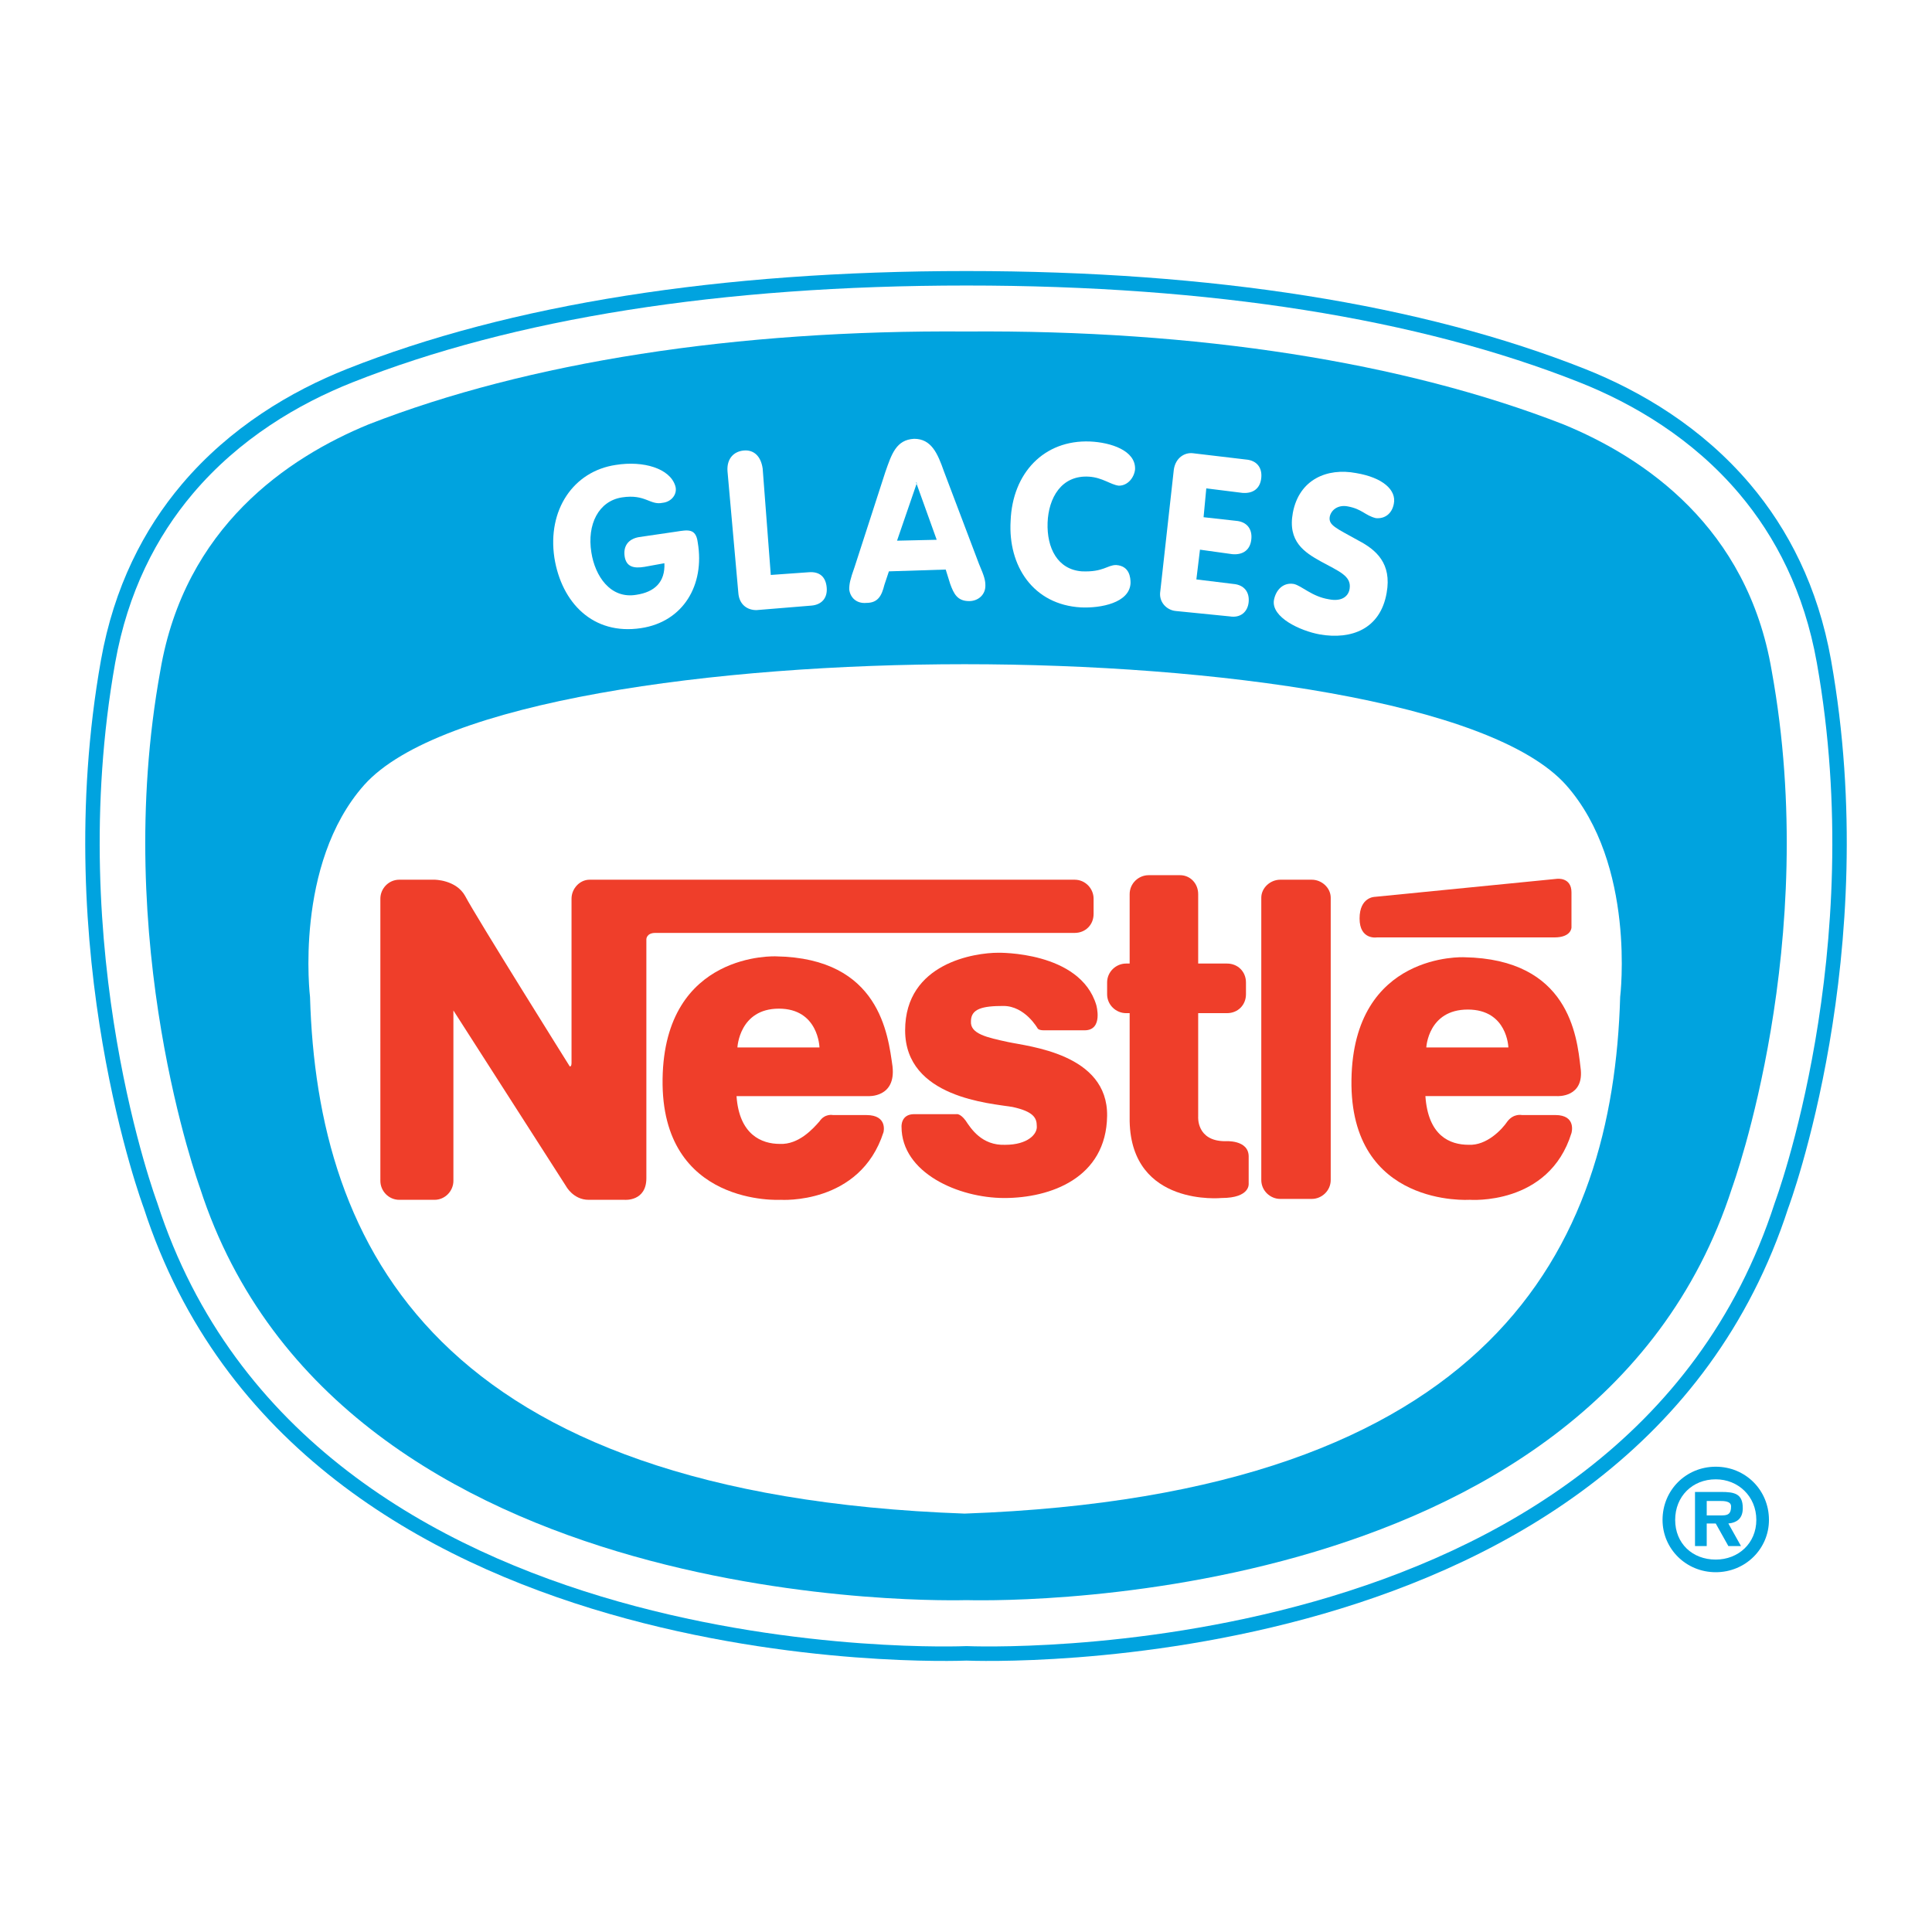
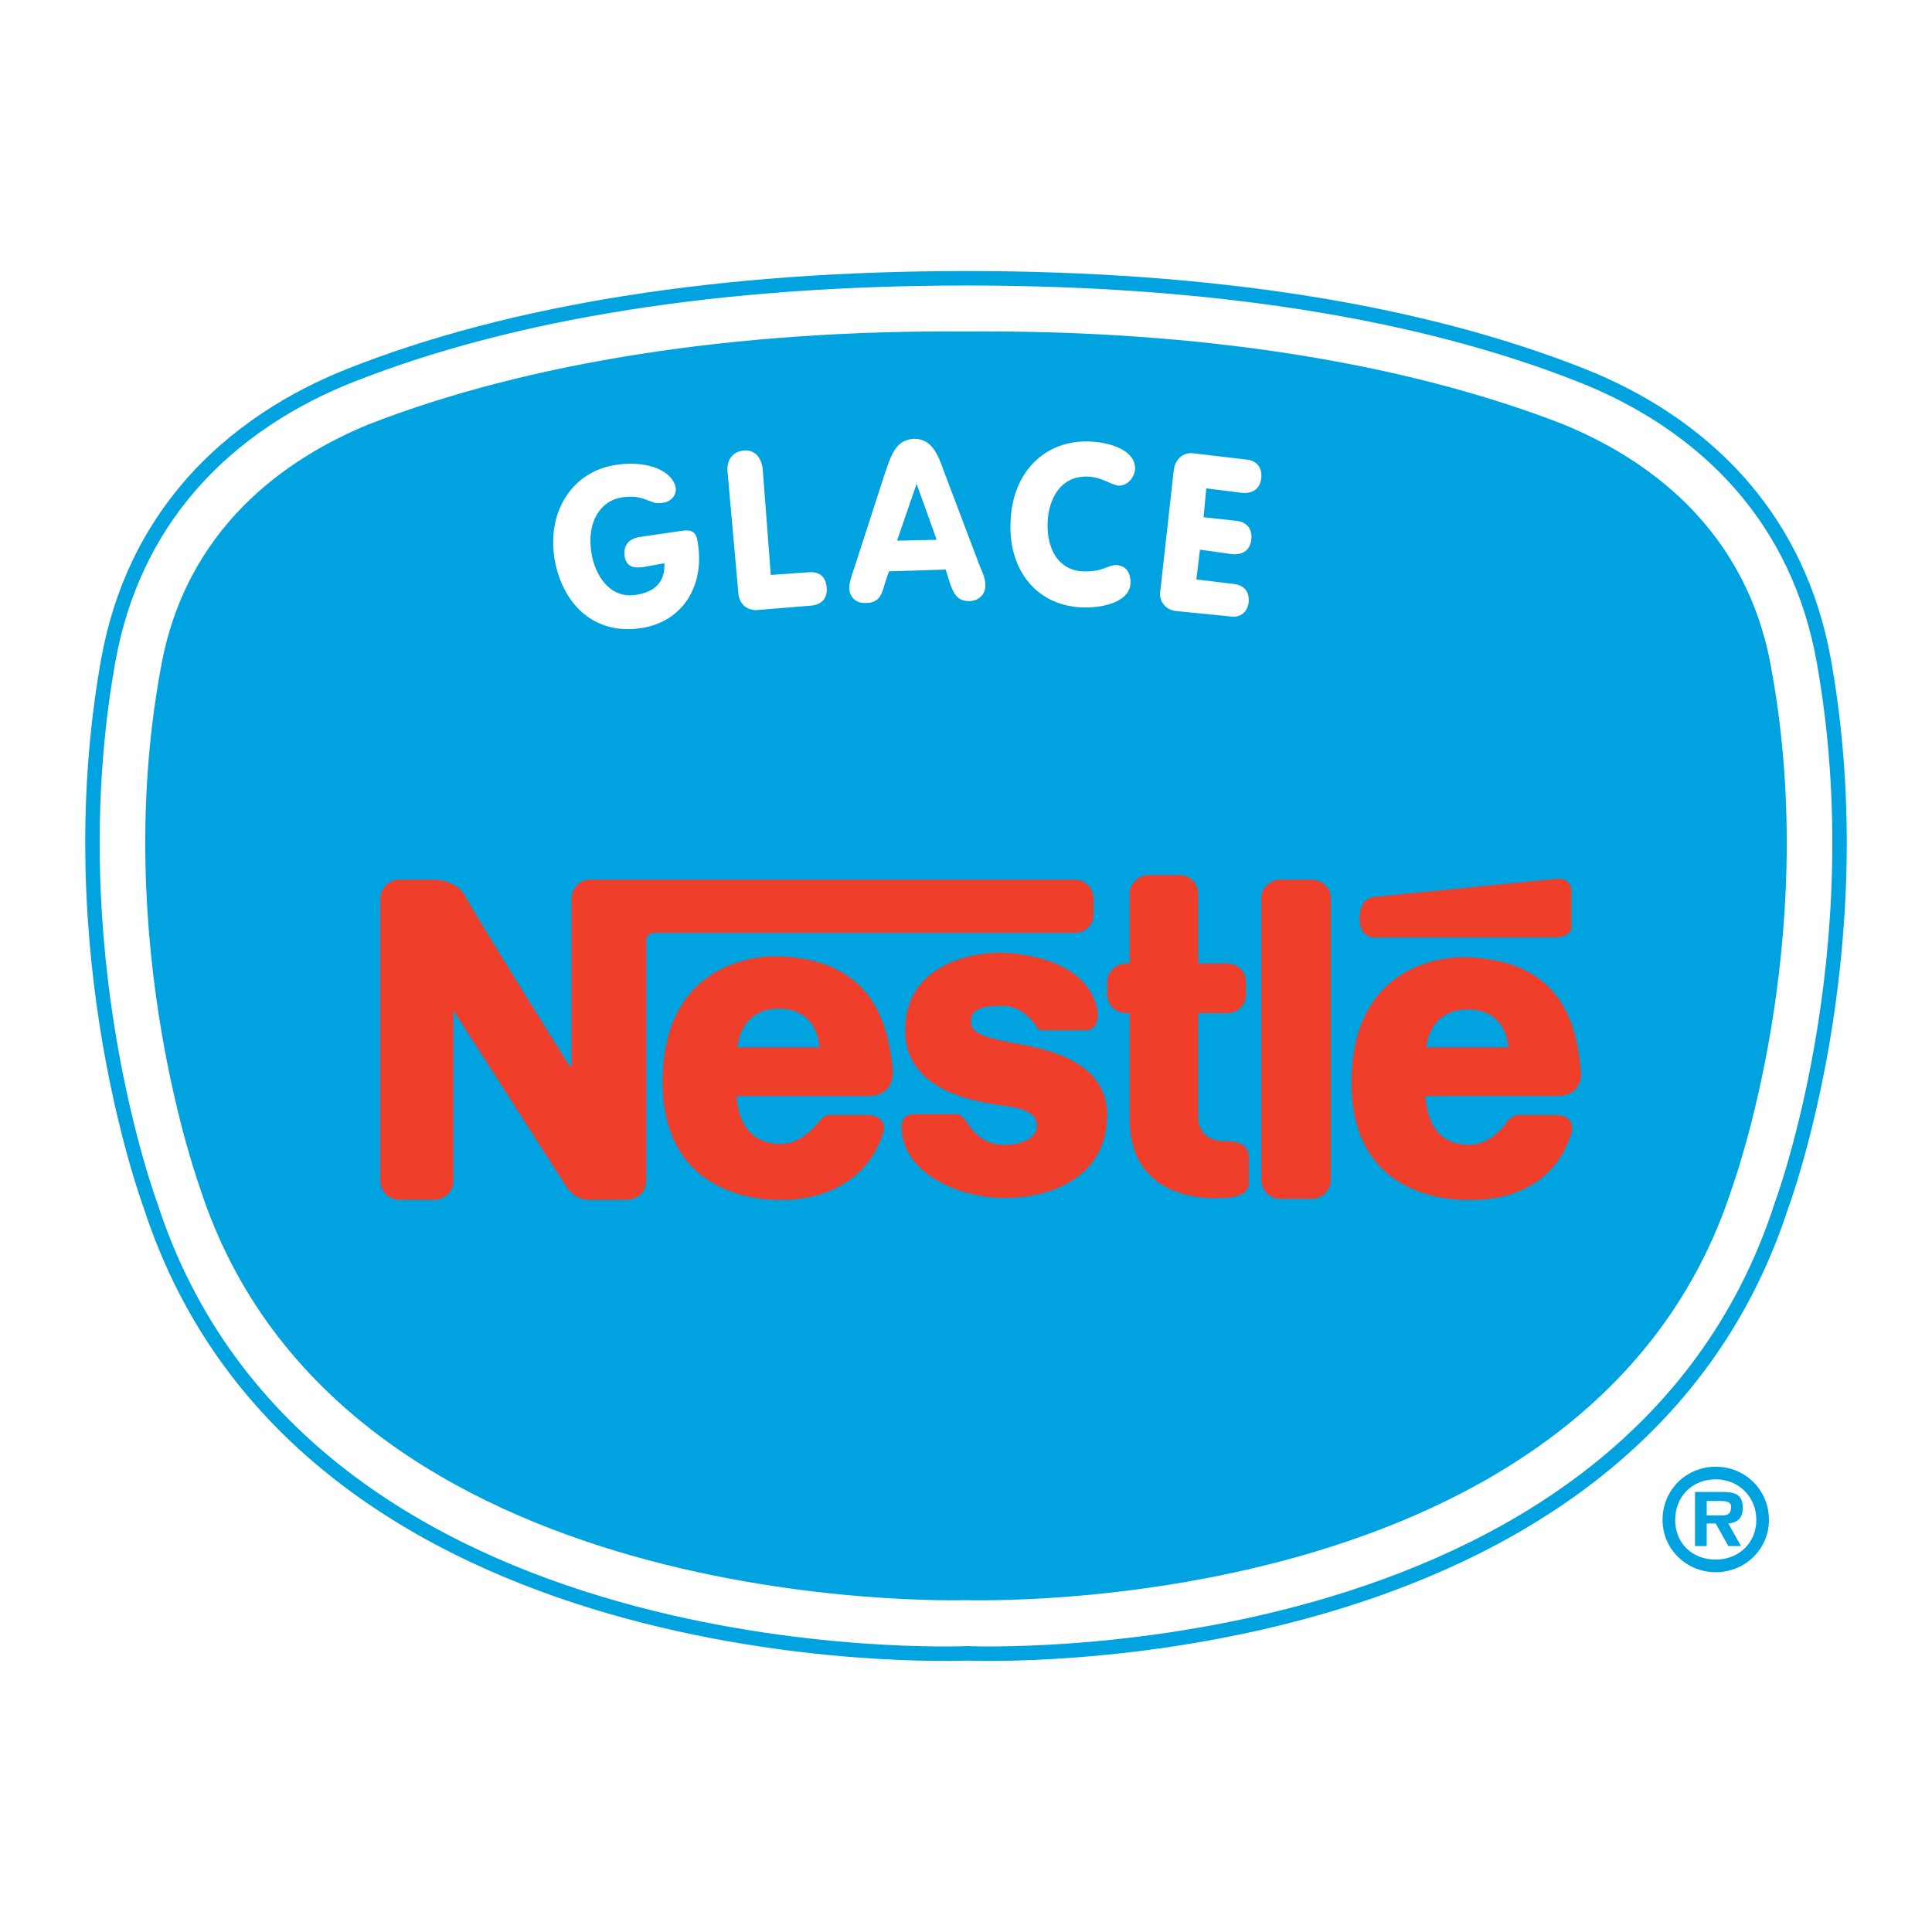
<svg xmlns="http://www.w3.org/2000/svg" version="1.0" id="Layer_1" x="0px" y="0px" width="192.756px" height="192.756px" viewBox="0 0 192.756 192.756" enable-background="new 0 0 192.756 192.756" xml:space="preserve">
  <g>
    <polygon fill-rule="evenodd" clip-rule="evenodd" fill="#FFFFFF" points="0,0 192.756,0 192.756,192.756 0,192.756 0,0  " />
    <path fill="#00A3DF" d="M178.423,120.492c-15.461,47.748-80.894,45.23-82,45.186c-1.108,0.045-66.629,2.562-82.09-45.186h-0.001   c-0.027-0.072-9.468-25.346-4.262-54.618c1.306-7.343,4.288-13.083,8.061-17.546c4.828-5.711,10.943-9.318,16.494-11.519   c8.07-3.2,17.368-5.658,27.819-7.308c10.254-1.619,21.604-2.459,33.979-2.459c12.334,0,23.665,0.84,33.91,2.461   c10.437,1.649,19.731,4.107,27.798,7.306c5.552,2.201,11.666,5.808,16.494,11.519c3.773,4.462,6.755,10.203,8.062,17.546   c5.206,29.271-4.235,54.545-4.262,54.618H178.423L178.423,120.492z" />
    <path fill="#FFFFFF" d="M96.449,164.232c0.187,0.006,65.401,2.854,80.613-44.207l0.009-0.029   c0.026-0.072,9.333-24.984,4.194-53.874c-1.257-7.065-4.12-12.581-7.739-16.863c-4.647-5.497-10.555-8.978-15.925-11.107   c-7.985-3.167-17.177-5.597-27.487-7.227c-10.151-1.605-21.408-2.438-33.69-2.438c-12.323,0-23.599,0.833-33.759,2.437   c-10.327,1.63-19.521,4.062-27.509,7.229c-5.37,2.129-11.277,5.61-15.924,11.107c-3.62,4.282-6.483,9.798-7.74,16.863   c-5.138,28.89,4.168,53.802,4.195,53.874l0.008,0.029c15.213,47.061,80.516,44.213,80.704,44.207H96.449L96.449,164.232z" />
    <path fill-rule="evenodd" clip-rule="evenodd" fill="#00A3DF" d="M165.872,151.641c0-2.969,2.339-5.307,5.308-5.307   s5.309,2.338,5.309,5.307c0,2.879-2.34,5.219-5.309,5.219S165.872,154.52,165.872,151.641L165.872,151.641L165.872,151.641z    M175.229,151.641c0-2.34-1.8-4.049-4.049-4.049c-2.339,0-4.048,1.709-4.048,4.049s1.709,3.959,4.048,3.959   C173.429,155.6,175.229,153.98,175.229,151.641L175.229,151.641z" />
    <path fill-rule="evenodd" clip-rule="evenodd" fill="#00A3DF" d="M173.699,154.25h-1.26l-1.26-2.25h-0.899v2.25h-1.169v-5.398   h2.608c1.35,0,2.159,0.18,2.159,1.619c0,0.99-0.54,1.439-1.439,1.529L173.699,154.25L173.699,154.25L173.699,154.25z    M171.81,151.191c0.63,0,0.899-0.18,0.899-0.9c0-0.539-0.72-0.539-1.169-0.539h-1.26v1.439H171.81L171.81,151.191z" />
    <path fill-rule="evenodd" clip-rule="evenodd" fill="#00A3DF" d="M19.957,118.535L19.957,118.535   c-0.09-0.27-8.906-24.469-3.958-51.637l0,0c2.429-14.304,12.685-21.231,20.781-24.559l0,0c15.923-6.208,36.614-9.446,59.644-9.266   c0,0-0.09,0,0,0c23.03-0.18,43.631,3.059,59.554,9.266l0,0c8.097,3.328,18.353,10.255,20.781,24.559l0,0   c4.947,27.168-3.868,51.368-3.958,51.637c0,0.09,0-0.09,0,0c-13.944,43.182-75.837,41.111-76.377,41.111c-0.18,0,0.09,0,0,0   C95.793,159.646,33.9,161.627,19.957,118.535C19.957,118.445,19.957,118.625,19.957,118.535L19.957,118.535z" />
-     <path fill-rule="evenodd" clip-rule="evenodd" fill="#FFFFFF" d="M96.243,66.268c24.829,0,52.537,3.688,60.003,12.055   c7.018,7.917,5.398,21.14,5.398,21.14c-0.72,24.92-12.595,49.658-65.401,51.549c-52.717-1.891-64.592-26.629-65.312-51.549   c0,0-1.619-13.224,5.398-21.14C43.796,69.957,71.504,66.268,96.243,66.268L96.243,66.268z" />
    <path fill-rule="evenodd" clip-rule="evenodd" fill="#EF3E2A" d="M127.729,87.769c-0.99,0-1.89,0.81-1.89,1.799v28.157   c0,1.08,0.899,1.891,1.89,1.891h3.148c0.989,0,1.889-0.811,1.889-1.891V89.568c0-0.99-0.899-1.799-1.889-1.799H127.729   L127.729,87.769z" />
    <path fill-rule="evenodd" clip-rule="evenodd" fill="#EF3E2A" d="M112.706,111.879v-10.797h-0.36c-0.989,0-1.889-0.809-1.889-1.889   v-1.17c0-1.079,0.899-1.889,1.889-1.889h0.36v-6.927c0-1.08,0.899-1.889,1.889-1.889h3.148c0.99,0,1.8,0.81,1.8,1.889v6.927h2.879   c1.079,0,1.889,0.81,1.889,1.889v1.17c0,1.08-0.81,1.889-1.889,1.889h-2.609h-0.27v10.346c0,0-0.18,2.43,2.698,2.43   c0,0,2.34-0.18,2.34,1.529s0,2.699,0,2.699s0.18,1.439-2.699,1.439C121.882,119.525,112.886,120.424,112.706,111.879   L112.706,111.879z" />
    <path fill-rule="evenodd" clip-rule="evenodd" fill="#EF3E2A" d="M137.175,89.478l18.173-1.799c0,0,1.438-0.18,1.438,1.35   s0,3.508,0,3.508s0,0.99-1.709,0.99c-1.799,0-17.722,0-17.722,0s-1.71,0.27-1.71-1.89   C135.646,89.478,137.175,89.478,137.175,89.478L137.175,89.478z" />
    <path fill-rule="evenodd" clip-rule="evenodd" fill="#EF3E2A" d="M99.571,95.056c0,0,8.187-0.18,9.806,5.218   c0,0,0.72,2.52-1.169,2.52c-1.26,0-3.148,0-4.048,0c-0.54,0-0.63-0.182-0.63-0.182s-1.26-2.248-3.419-2.248   c-2.069,0-3.239,0.27-3.239,1.529c-0.09,1.26,1.62,1.619,3.689,2.068c2.069,0.451,9.985,1.17,9.896,7.377   s-5.668,8.188-10.256,8.188s-10.255-2.52-10.255-7.107c0,0-0.09-1.26,1.26-1.26c1.439,0,4.228,0,4.228,0s0.36-0.09,0.899,0.631   c0.54,0.809,1.619,2.518,3.958,2.428c2.249,0,3.239-1.08,3.148-1.889c0-0.811-0.359-1.439-2.429-1.889   c-2.159-0.361-10.705-0.9-10.705-7.646C90.306,96.045,97.323,95.056,99.571,95.056L99.571,95.056z" />
    <path fill-rule="evenodd" clip-rule="evenodd" fill="#EF3E2A" d="M57.021,91.188v-1.529c0-0.99,0.81-1.89,1.799-1.89h48.399   c1.079,0,1.889,0.9,1.889,1.89v1.529c0,1.079-0.81,1.889-1.889,1.889H65.387c-0.899,0-0.899,0.63-0.899,0.63s0,21.411,0,23.839   c0,2.34-2.159,2.16-2.159,2.16s-2.159,0-3.599,0c-1.529,0-2.249-1.35-2.249-1.35l-11.245-17.543v17.002   c0,0.99-0.81,1.891-1.89,1.891h-3.508c-1.08,0-1.889-0.9-1.889-1.891V89.658c0-0.99,0.81-1.89,1.889-1.89h3.508   c0,0,2.159,0,3.059,1.619c1.08,2.069,10.436,17.003,10.436,17.003s0.18,0.09,0.18-0.359c0-0.359,0-14.754,0-14.754V91.188   L57.021,91.188z" />
    <path fill-rule="evenodd" clip-rule="evenodd" fill="#EF3E2A" d="M89.046,106.391c0.36,3.148-2.429,2.969-2.429,2.969H73.483   c0.27,3.869,2.519,4.768,4.318,4.768c1.889,0.09,3.328-1.529,3.958-2.248c0.54-0.811,1.35-0.631,1.35-0.631s1.169,0,3.329,0   c2.159,0,1.709,1.709,1.709,1.709c-2.339,7.287-10.256,6.748-10.256,6.748s-11.965,0.719-11.785-12.055   c0.18-12.775,11.335-12.235,11.335-12.235C87.787,95.595,88.596,103.242,89.046,106.391L89.046,106.391L89.046,106.391z    M73.573,104.502h8.186c0,0-0.09-3.869-4.048-3.869C73.753,100.633,73.573,104.502,73.573,104.502L73.573,104.502z" />
    <path fill-rule="evenodd" clip-rule="evenodd" fill="#EF3E2A" d="M157.686,106.48c0.45,3.059-2.338,2.879-2.338,2.879h-13.135   c0.27,3.959,2.429,4.857,4.318,4.857c1.799,0.09,3.328-1.529,3.868-2.338c0.63-0.811,1.439-0.631,1.439-0.631s1.169,0,3.328,0   s1.619,1.799,1.619,1.799c-2.249,7.287-10.165,6.658-10.165,6.658s-11.965,0.809-11.785-11.965   c0.18-12.774,11.245-12.235,11.245-12.235C156.517,95.686,157.326,103.332,157.686,106.48L157.686,106.48L157.686,106.48z    M142.303,104.502h8.187c0,0-0.09-3.779-4.048-3.779C142.482,100.723,142.303,104.502,142.303,104.502L142.303,104.502z" />
    <path fill-rule="evenodd" clip-rule="evenodd" fill="#FFFFFF" d="M67.456,53.044c1.169-0.18,1.979-0.36,2.159,1.08   c0.72,4.228-1.439,7.917-5.667,8.546c-4.768,0.72-7.917-2.519-8.636-7.017c-0.72-4.768,1.889-8.636,6.117-9.266   c2.789-0.45,5.398,0.36,5.938,2.069c0.27,0.81-0.36,1.619-1.259,1.709c-1.26,0.27-1.709-0.899-4.048-0.54S58.55,52.324,59,55.113   c0.36,2.339,1.889,4.678,4.498,4.228c1.799-0.27,2.878-1.259,2.789-3.148l-1.979,0.36c-1.08,0.18-1.799,0-1.979-0.99   c-0.18-1.08,0.359-1.799,1.439-1.979L67.456,53.044L67.456,53.044z" />
    <path fill-rule="evenodd" clip-rule="evenodd" fill="#FFFFFF" d="M72.583,47.017c-0.09-1.259,0.63-1.979,1.62-2.069   c0.989-0.09,1.709,0.54,1.889,1.8l0.81,10.615l3.779-0.27c1.079-0.09,1.709,0.45,1.799,1.529c0.09,0.99-0.45,1.709-1.529,1.799   l-5.487,0.45c-0.9,0-1.709-0.54-1.799-1.709L72.583,47.017L72.583,47.017z" />
    <path fill-rule="evenodd" clip-rule="evenodd" fill="#FFFFFF" d="M93.455,53.854l-3.958,0.09l1.979-5.757l-0.09-0.09L93.455,53.854   L93.455,53.854z M85.268,56.553c-0.45,1.259-0.54,1.709-0.54,2.249c0.09,0.81,0.72,1.439,1.709,1.35   c1.169,0,1.529-0.72,1.799-1.799l0.45-1.349l5.667-0.18l0.45,1.439c0.36,0.99,0.72,1.709,1.889,1.709c0.899,0,1.62-0.63,1.62-1.529   c0-0.54-0.09-0.9-0.63-2.159l-3.509-9.266c-0.63-1.799-1.259-3.238-2.968-3.238c-1.799,0.09-2.249,1.529-2.879,3.328L85.268,56.553   L85.268,56.553z" />
    <path fill-rule="evenodd" clip-rule="evenodd" fill="#FFFFFF" d="M108.748,44.048c2.068,0.09,4.588,0.899,4.497,2.789   c-0.09,0.81-0.72,1.619-1.619,1.619c-0.81-0.09-1.619-0.81-2.969-0.899c-2.788-0.18-4.048,2.159-4.138,4.588   c-0.09,2.519,0.989,4.678,3.418,4.858c2.159,0.09,2.52-0.63,3.419-0.63c1.35,0.09,1.439,1.259,1.439,1.799   c-0.09,1.979-2.969,2.52-4.948,2.429c-4.768-0.27-7.286-4.138-7.017-8.636C101.011,47.196,104.16,43.868,108.748,44.048   L108.748,44.048z" />
    <path fill-rule="evenodd" clip-rule="evenodd" fill="#FFFFFF" d="M117.114,46.837c0.18-1.17,1.079-1.709,1.889-1.619l5.308,0.629   c1.08,0.09,1.619,0.81,1.529,1.799c-0.09,1.08-0.81,1.619-1.889,1.529l-3.599-0.45l-0.271,2.878l3.239,0.36   c1.079,0.09,1.619,0.809,1.529,1.799c-0.09,1.08-0.81,1.619-1.89,1.529l-3.238-0.45l-0.359,2.969l3.688,0.45   c1.08,0.09,1.62,0.81,1.53,1.799c-0.091,0.989-0.811,1.619-1.89,1.439l-5.397-0.54c-0.899-0.09-1.71-0.899-1.529-1.979   L117.114,46.837L117.114,46.837z" />
-     <path fill-rule="evenodd" clip-rule="evenodd" fill="#FFFFFF" d="M129.079,58.262c0.81,0.18,1.799,1.259,3.508,1.529   c1.35,0.27,1.979-0.36,2.069-1.08c0.18-1.259-1.079-1.709-2.879-2.699c-1.619-0.899-3.328-1.979-2.789-4.858   c0.63-3.329,3.419-4.498,6.298-3.958c2.698,0.45,4.048,1.709,3.778,3.059c-0.18,0.99-0.899,1.529-1.8,1.439   c-1.079-0.27-1.349-0.899-2.788-1.169c-0.899-0.18-1.619,0.27-1.8,0.989c-0.18,0.899,0.63,1.169,2.879,2.429   c1.709,0.9,3.329,2.25,2.789,5.218c-0.63,3.599-3.509,4.678-6.657,4.138c-1.979-0.359-4.857-1.709-4.588-3.418   C127.279,58.891,127.999,58.082,129.079,58.262L129.079,58.262z" />
  </g>
</svg>